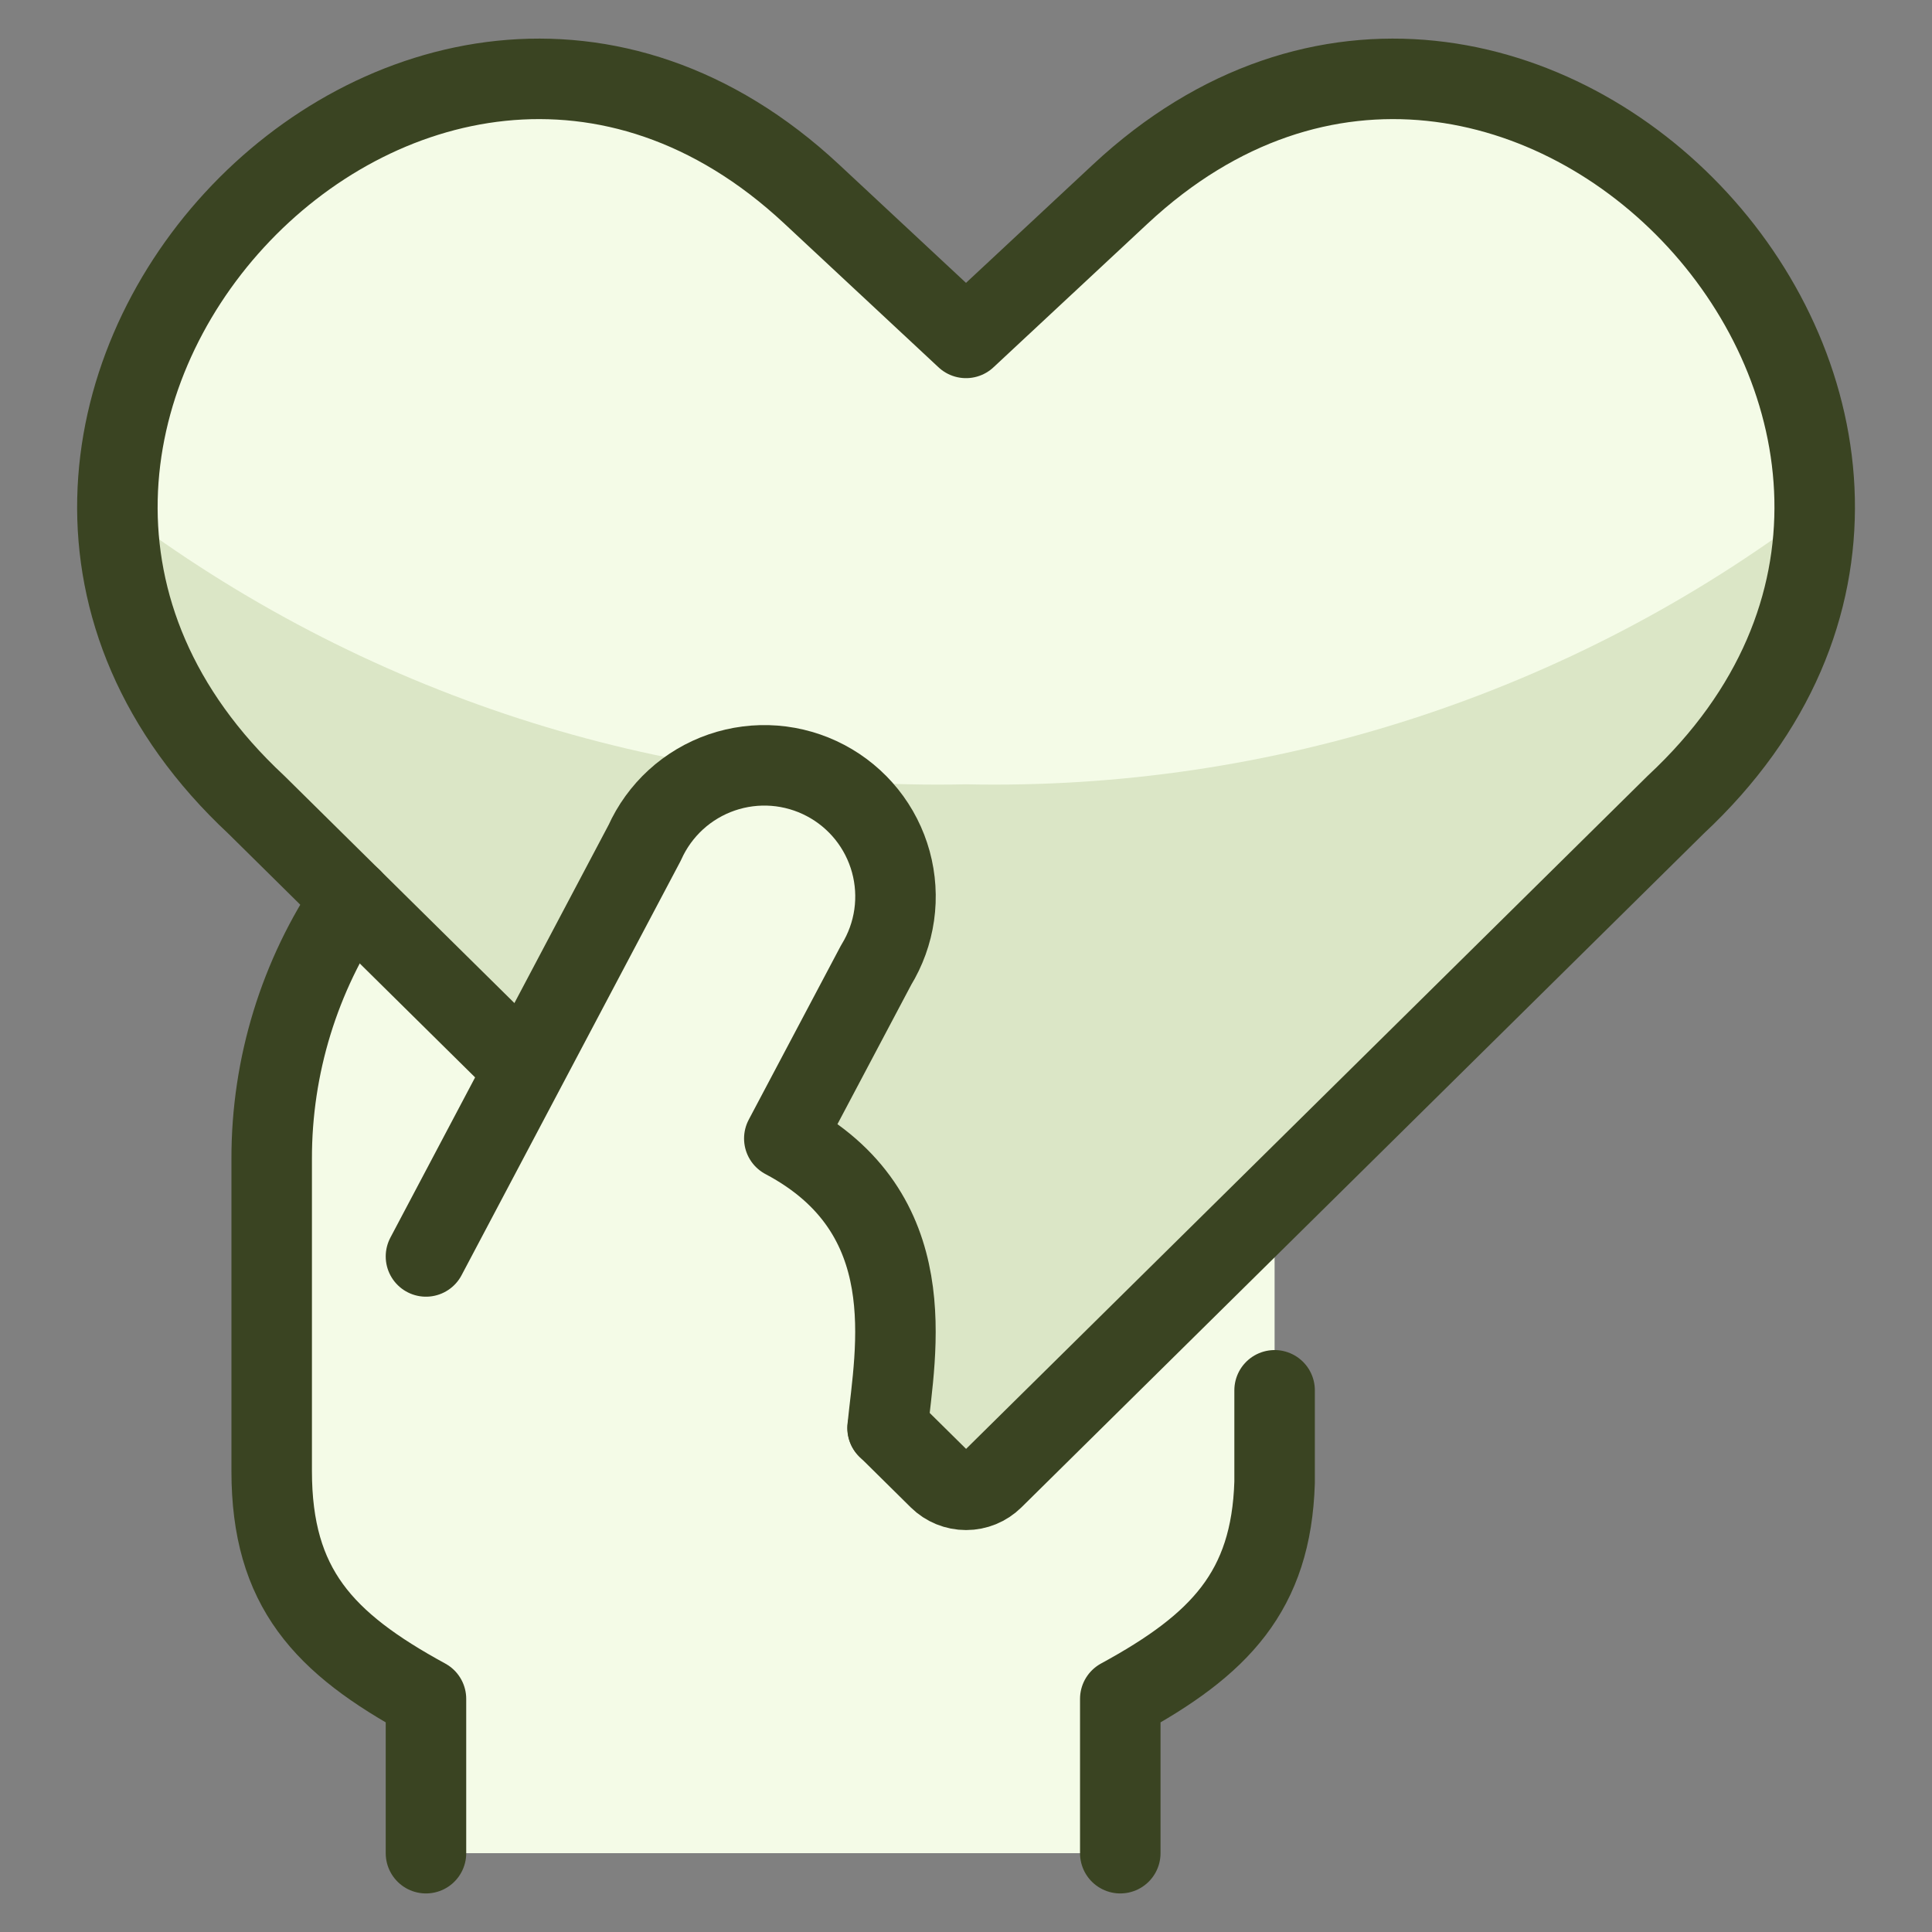
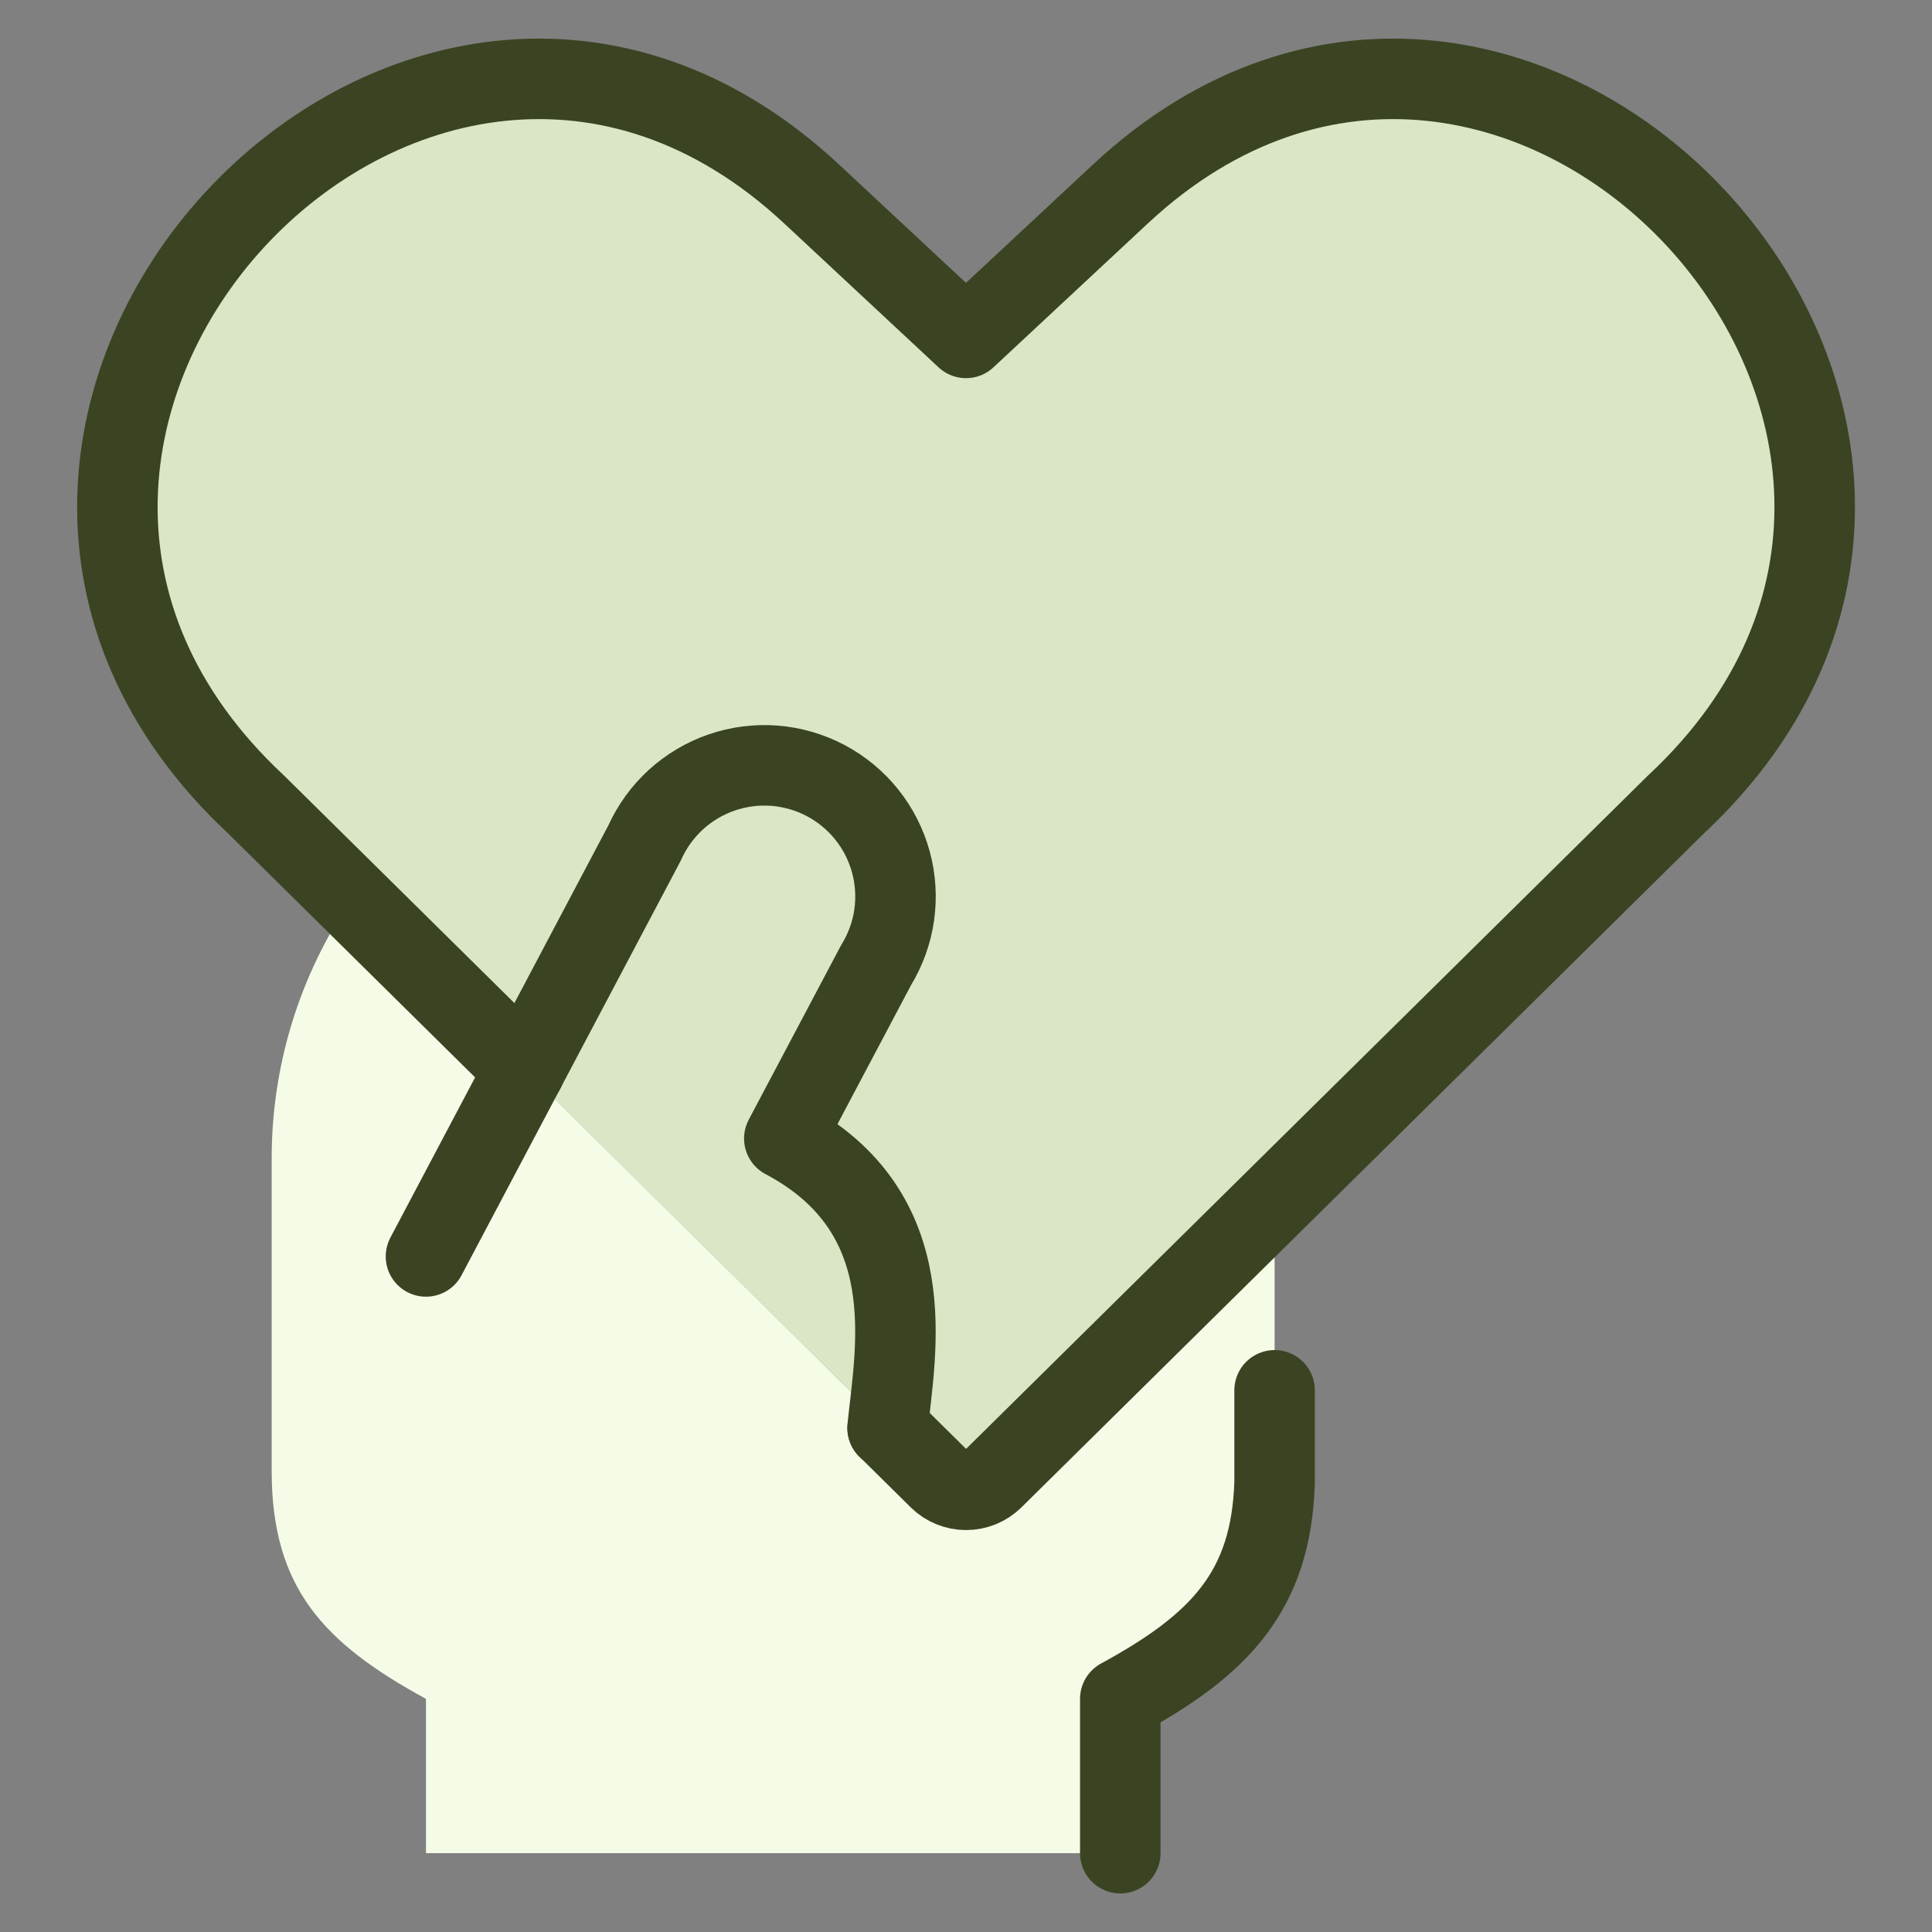
<svg xmlns="http://www.w3.org/2000/svg" width="48" height="48" viewBox="0 0 48 48" fill="none">
  <rect x="0" y="0" width="48" height="48" fill="#808080" stroke="none" />
  <path d="M24.673 36.74C24.494 36.916 24.253 37.014 24.002 37.014C23.751 37.014 23.51 36.916 23.331 36.74L22.055 35.479L13.046 26.58L8.736 22.331C7.438 24.235 6.746 26.487 6.75 28.792V36.547C6.75 39.446 8.038 40.821 10.583 42.208V46.042H27.833V42.208C30.294 40.867 31.578 39.536 31.667 36.828V29.836L24.673 36.74Z" fill="#F4FBE7" />
  <path d="M13.037 26.58L6.367 19.992C-3.638 10.662 10.326 -4.357 20.167 4.822L24 8.395L27.833 4.822C37.677 -4.357 51.642 10.662 41.633 19.992L24.673 36.74C24.494 36.916 24.253 37.014 24.002 37.014C23.751 37.014 23.51 36.916 23.331 36.74L22.055 35.479" fill="#DBE6C6" />
-   <path d="M27.833 4.822L24 8.394L20.167 4.822C12.705 -2.138 2.882 4.822 2.917 12.646C8.973 17.236 16.402 19.646 24 19.486C31.598 19.646 39.027 17.236 45.083 12.646C45.114 4.812 35.291 -2.138 27.833 4.822Z" fill="#F4FBE7" />
-   <path d="M8.736 22.331C7.438 24.235 6.746 26.487 6.75 28.792V36.547C6.75 39.446 8.038 40.821 10.583 42.208V46.042" stroke="#3A4422" stroke-width="2" stroke-linecap="round" stroke-linejoin="round" />
  <path d="M31.667 34.542V36.828C31.584 39.536 30.3 40.865 27.833 42.208V46.042" stroke="#3A4422" stroke-width="2" stroke-linecap="round" stroke-linejoin="round" />
  <path d="M13.037 26.58L6.367 19.992C-3.638 10.662 10.326 -4.357 20.167 4.822L24 8.395L27.833 4.822C37.677 -4.357 51.642 10.662 41.633 19.992L24.673 36.74C24.494 36.916 24.253 37.014 24.002 37.014C23.751 37.014 23.51 36.916 23.331 36.74L22.055 35.479" stroke="#3A4422" stroke-width="2" stroke-linecap="round" stroke-linejoin="round" />
-   <path d="M22.051 35.479C22.242 33.562 22.977 30.133 19.486 28.286L21.767 23.977C22 23.597 22.153 23.174 22.216 22.733C22.279 22.292 22.25 21.842 22.133 21.413C22.015 20.983 21.811 20.582 21.532 20.234C21.253 19.887 20.906 19.6 20.512 19.392C20.118 19.184 19.686 19.059 19.241 19.024C18.797 18.99 18.351 19.047 17.929 19.192C17.508 19.337 17.121 19.567 16.792 19.867C16.463 20.168 16.199 20.533 16.017 20.939L10.583 31.216" fill="#F4FBE7" />
  <path d="M22.051 35.479C22.242 33.562 22.977 30.133 19.486 28.286L21.767 23.977C22 23.597 22.153 23.174 22.216 22.733C22.279 22.292 22.25 21.842 22.133 21.413C22.015 20.983 21.811 20.582 21.532 20.234C21.253 19.887 20.906 19.6 20.512 19.392C20.118 19.184 19.686 19.059 19.241 19.024C18.797 18.99 18.351 19.047 17.929 19.192C17.508 19.337 17.121 19.567 16.792 19.867C16.463 20.168 16.199 20.533 16.017 20.939L10.583 31.216" stroke="#3A4422" stroke-width="2" stroke-linecap="round" stroke-linejoin="round" />
</svg>